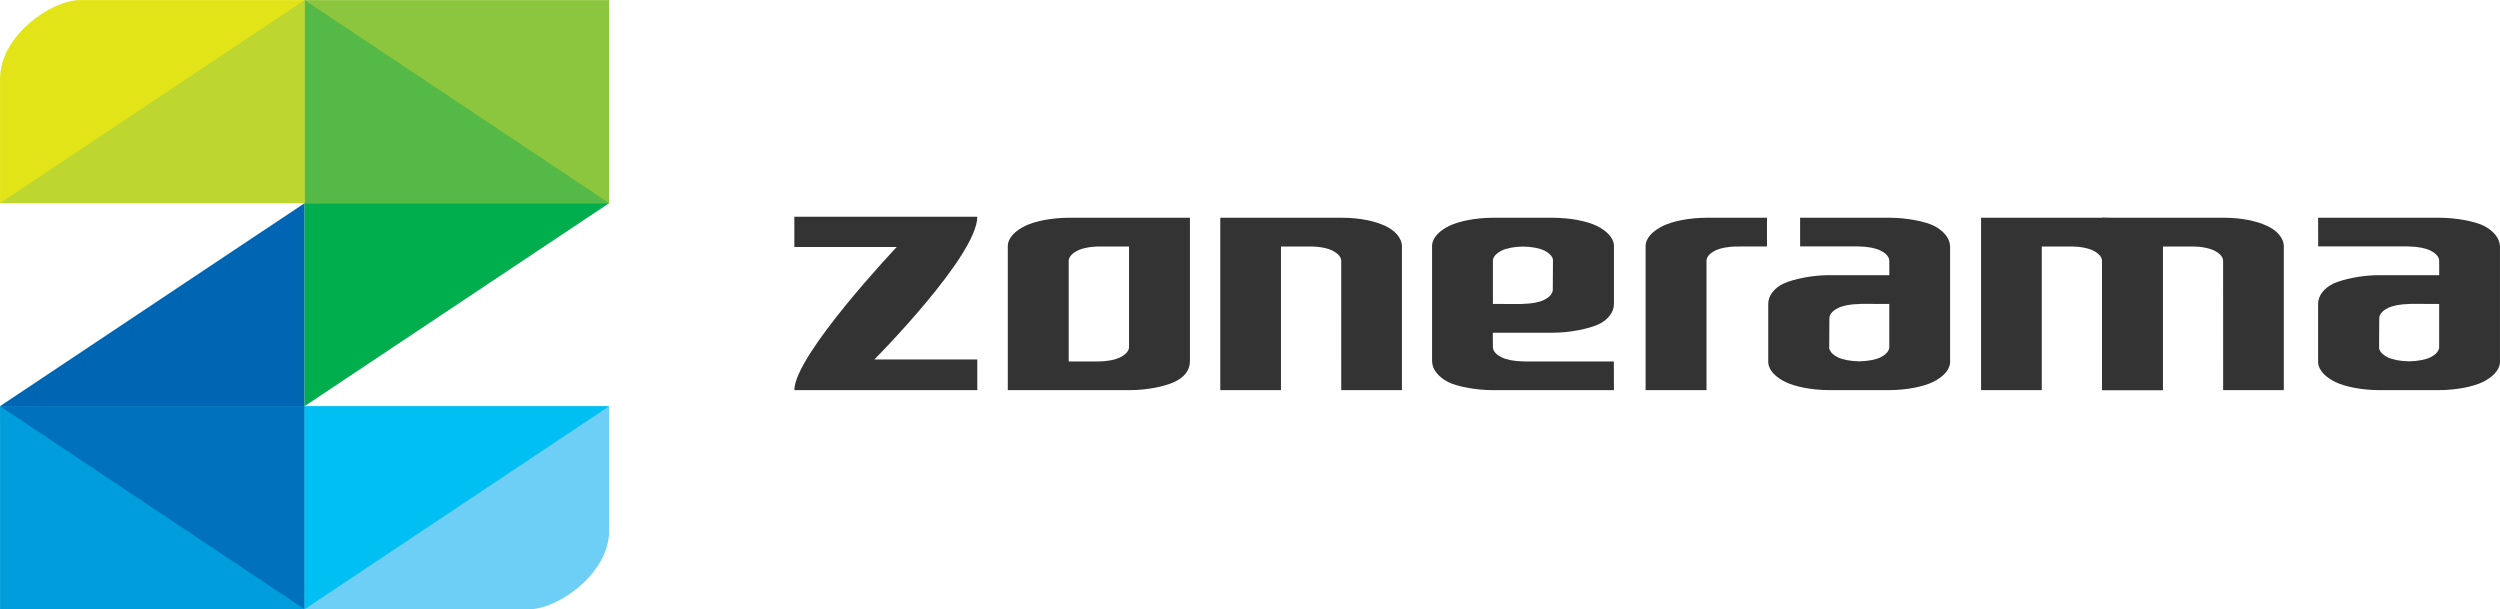
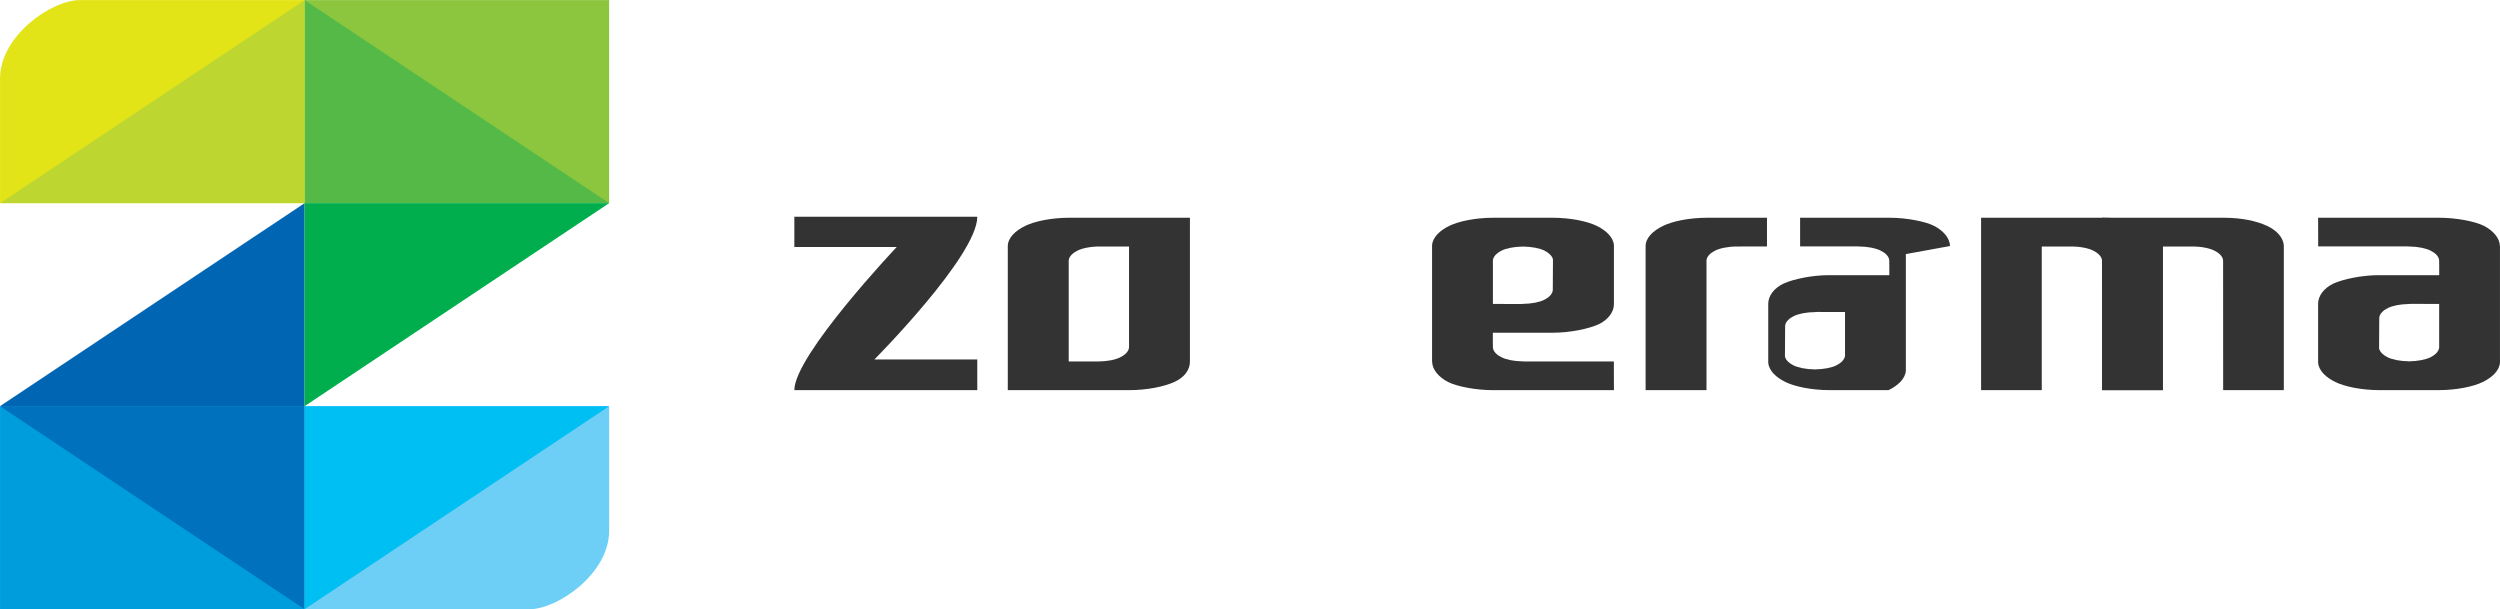
<svg xmlns="http://www.w3.org/2000/svg" version="1.1" xml:space="preserve" style="fill-rule:evenodd;clip-rule:evenodd;stroke-linejoin:round;stroke-miterlimit:2;" viewBox="66.57 43.73 969.47 236.27">
  <rect id="znrm-4" x="0" y="0" width="1102.61" height="323.742" style="fill:none;" />
  <g>
    <path d="M751.786,139.304l-0,-11.138l-23.088,0c-7.12,0 -13.533,1.371 -17.17,3.134c-3.821,1.85 -6.888,4.625 -6.809,8.004l0,55.716l23.613,0l-0,-50.091c-0,-0.15 -0,-0.309 0.021,-0.438c0.229,-1.521 1.716,-2.787 3.379,-3.604c1.866,-0.904 4.862,-1.55 8.45,-1.567l0.504,0l11.1,-0.016Z" style="fill:#333;fill-rule:nonzero;" />
    <path d="M481.353,128.165c-7.083,0 -13.562,1.371 -17.154,3.134c-3.846,1.85 -6.85,4.633 -6.821,8.008l0,55.717l47.092,-0c7.129,-0 13.608,-1.425 17.454,-3.146c4.088,-1.871 6.088,-4.771 6.088,-7.971l-0,-55.742l-46.659,0Zm23.042,50.121c0,0.142 -0.033,0.271 -0.033,0.417c-0.234,1.521 -1.746,2.817 -3.417,3.6c-1.867,0.933 -4.879,1.571 -8.479,1.604l-11.463,0l0,-38.967c0,-0.145 0.009,-0.279 0.021,-0.42c0.238,-1.513 1.738,-2.8 3.409,-3.617c1.895,-0.921 4.858,-1.567 8.487,-1.583l11.475,-0l0,38.966Z" style="fill:#333;fill-rule:nonzero;" />
-     <path d="M610.221,139.309c-0.021,-3.379 -2.8,-6.284 -6.546,-8.013c-4.012,-1.841 -9.708,-3.129 -16.796,-3.129l-47.1,0l0,66.854l23.534,0l-0,-55.7l11.445,0c3.634,0.013 6.605,0.659 8.496,1.584c1.671,0.816 3.171,2.104 3.4,3.612c0.021,0.146 0.029,0.279 0.021,0.421l0.008,50.083l23.538,0l-0,-55.712Z" style="fill:#333;fill-rule:nonzero;" />
    <path d="M905.249,139.309c-0.021,-3.379 -2.796,-6.284 -6.546,-8.013c-4.012,-1.841 -9.712,-3.129 -16.795,-3.129l-47.1,0l-0,66.854l23.533,0l-0,-55.7l11.446,0c3.641,0.013 6.604,0.659 8.496,1.584c1.67,0.816 3.17,2.104 3.4,3.612c0.012,0.146 0.037,0.279 0.012,0.421l0.025,50.083l23.529,0l0,-55.712Z" style="fill:#333;fill-rule:nonzero;" />
    <path d="M952.21,139.309c-0.004,-3.379 -2.796,-6.284 -6.542,-8.013c-4.017,-1.841 -9.708,-3.129 -16.8,-3.129l-47.096,0l0,66.854l23.529,0l0,-55.7l11.455,0c3.633,0.013 6.595,0.659 8.495,1.584c1.671,0.816 3.171,2.104 3.392,3.612c0.021,0.146 0.042,0.279 0.021,0.421l0.021,50.083l23.525,0l-0,-55.712Z" style="fill:#333;fill-rule:nonzero;" />
    <path d="M445.55,127.776l-70.942,-0l0,11.746l39.696,-0c0,-0 -39.696,41.962 -39.696,55.5l70.942,-0l0,-11.9l-39.892,-0c0,-0 39.892,-40.163 39.892,-55.346" style="fill:#333;fill-rule:nonzero;" />
    <path d="M1036,139.133c-0.079,-3.146 -2.67,-5.983 -6.162,-7.808c-3.504,-1.755 -10.708,-3.159 -17.317,-3.159l-47.016,0l0.033,10.904l-0,0.209l34.492,-0c0.062,-0 0.437,0.021 0.508,0.021c0.067,-0 0.117,0.008 0.171,0.008c0.021,-0 0.033,0.008 0.058,0.008c3.5,0.042 6.417,0.659 8.25,1.567c1.679,0.779 3.183,2.075 3.4,3.596c0.025,0.146 0.046,0.279 0.025,0.412l0,1.479l0.021,0l-0,4.067l-23.417,0c-6.587,0 -13.766,1.521 -17.633,3.267c-3.6,1.746 -5.908,4.658 -5.908,7.862l-0,22.796c0.25,3.15 3.083,5.763 6.716,7.521c3.604,1.762 10.084,3.137 17.163,3.137l22.771,0c7.079,0 13.558,-1.375 17.162,-3.137c3.633,-1.758 6.467,-4.371 6.713,-7.521l-0,-45.083c-0,-0.05 -0.03,-0.092 -0.03,-0.146m-23.558,39.596c-0.008,0.041 -0.037,0.091 -0.054,0.133c-0.325,1.425 -1.721,2.638 -3.304,3.417c-1.846,0.896 -4.75,1.508 -8.267,1.562c0.079,0 0.146,0.025 0.225,0.025l-0.546,0c0.079,0 0.146,-0.025 0.225,-0.025c-3.516,-0.054 -6.421,-0.666 -8.266,-1.562c-1.584,-0.779 -2.975,-1.992 -3.305,-3.417l0.063,-11.671c-0,-0.158 0.008,-0.296 0.029,-0.45c0.221,-1.5 1.696,-2.791 3.367,-3.575c1.837,-0.904 4.721,-1.496 8.158,-1.541c0.1,-0.009 0.175,-0.03 0.275,-0.03c0.067,0 0.454,-0.029 0.517,-0.029l10.883,0.029l0,17.134Z" style="fill:#333;fill-rule:nonzero;" />
    <path d="M621.939,184.054c0.079,3.146 2.671,5.984 6.167,7.809c3.5,1.75 10.704,3.158 17.316,3.158l47.013,-0l-0.034,-10.908l0,-0.209l-34.487,0c-0.067,0 -0.438,-0.016 -0.513,-0.016c-0.066,-0 -0.116,-0.009 -0.166,-0.009c-0.025,0 -0.038,-0.004 -0.059,-0.012c-3.504,-0.038 -6.42,-0.654 -8.254,-1.563c-1.679,-0.779 -3.179,-2.083 -3.4,-3.604c-0.021,-0.137 -0.046,-0.271 -0.021,-0.408l0,-1.479l-0.025,-0l0,-4.063l23.417,0c6.588,0 13.771,-1.521 17.638,-3.267c3.595,-1.75 5.904,-4.662 5.904,-7.862l-0,-22.796c-0.25,-3.154 -3.084,-5.762 -6.713,-7.525c-3.604,-1.762 -10.083,-3.133 -17.166,-3.133l-22.771,-0c-7.075,-0 -13.559,1.371 -17.163,3.133c-3.633,1.763 -6.466,4.371 -6.712,7.525l-0,45.079c-0,0.054 0.029,0.096 0.029,0.15m23.562,-39.6c0.005,-0.041 0.034,-0.087 0.05,-0.129c0.33,-1.425 1.721,-2.637 3.305,-3.417c1.845,-0.9 4.754,-1.512 8.27,-1.562c-0.083,-0 -0.145,-0.025 -0.229,-0.025l0.55,-0c-0.083,-0 -0.15,0.025 -0.229,0.025c3.517,0.05 6.421,0.662 8.267,1.562c1.583,0.78 2.979,1.992 3.308,3.417l-0.067,11.671c0,0.15 -0.008,0.292 -0.029,0.45c-0.221,1.5 -1.691,2.792 -3.362,3.575c-1.838,0.904 -4.721,1.496 -8.159,1.542c-0.104,0.008 -0.175,0.029 -0.279,0.029c-0.066,-0 -0.454,0.029 -0.516,0.029l-10.88,-0.029l0,-17.138Z" style="fill:#333;fill-rule:nonzero;" />
-     <path d="M822.768,139.133c-0.083,-3.146 -2.67,-5.983 -6.166,-7.808c-3.5,-1.755 -10.704,-3.159 -17.317,-3.159l-34.658,0l0.008,11.113l22.158,-0c0.067,-0 0.438,0.021 0.513,0.021c0.067,-0 0.117,0.008 0.167,0.008c0.025,-0 0.037,0.008 0.058,0.008c3.504,0.042 6.421,0.659 8.254,1.567c1.679,0.779 3.179,2.075 3.4,3.596c0.021,0.146 0.042,0.279 0.021,0.412l-0,1.479l0.021,0l-0,4.067l-23.413,0c-6.587,0 -13.771,1.521 -17.637,3.267c-3.596,1.746 -5.904,4.658 -5.904,7.862l-0,22.796c0.25,3.15 3.079,5.763 6.712,7.521c3.604,1.762 10.083,3.137 17.163,3.137l22.775,0c7.075,0 13.554,-1.375 17.162,-3.137c3.633,-1.758 6.467,-4.371 6.713,-7.521l-0,-45.083c-0,-0.05 -0.03,-0.092 -0.03,-0.146m-23.562,39.596c-0.004,0.041 -0.033,0.091 -0.05,0.133c-0.329,1.425 -1.721,2.638 -3.308,3.417c-1.842,0.896 -4.75,1.508 -8.267,1.562c0.079,0 0.146,0.025 0.225,0.025l-0.546,0c0.079,0 0.146,-0.025 0.229,-0.025c-3.516,-0.054 -6.421,-0.666 -8.266,-1.562c-1.588,-0.779 -2.98,-1.992 -3.309,-3.417l0.067,-11.671c-0,-0.158 0.004,-0.296 0.029,-0.45c0.221,-1.5 1.692,-2.791 3.363,-3.575c1.837,-0.904 4.72,-1.496 8.158,-1.541c0.104,-0.009 0.175,-0.03 0.275,-0.03c0.067,0 0.454,-0.029 0.521,-0.029l10.879,0.029l-0,17.134Z" style="fill:#333;fill-rule:nonzero;" />
+     <path d="M822.768,139.133c-0.083,-3.146 -2.67,-5.983 -6.166,-7.808c-3.5,-1.755 -10.704,-3.159 -17.317,-3.159l-34.658,0l0.008,11.113l22.158,-0c0.067,-0 0.438,0.021 0.513,0.021c0.067,-0 0.117,0.008 0.167,0.008c0.025,-0 0.037,0.008 0.058,0.008c3.504,0.042 6.421,0.659 8.254,1.567c1.679,0.779 3.179,2.075 3.4,3.596c0.021,0.146 0.042,0.279 0.021,0.412l-0,1.479l0.021,0l-0,4.067l-23.413,0c-6.587,0 -13.771,1.521 -17.637,3.267c-3.596,1.746 -5.904,4.658 -5.904,7.862l-0,22.796c0.25,3.15 3.079,5.763 6.712,7.521c3.604,1.762 10.083,3.137 17.163,3.137l22.775,0c3.633,-1.758 6.467,-4.371 6.713,-7.521l-0,-45.083c-0,-0.05 -0.03,-0.092 -0.03,-0.146m-23.562,39.596c-0.004,0.041 -0.033,0.091 -0.05,0.133c-0.329,1.425 -1.721,2.638 -3.308,3.417c-1.842,0.896 -4.75,1.508 -8.267,1.562c0.079,0 0.146,0.025 0.225,0.025l-0.546,0c0.079,0 0.146,-0.025 0.229,-0.025c-3.516,-0.054 -6.421,-0.666 -8.266,-1.562c-1.588,-0.779 -2.98,-1.992 -3.309,-3.417l0.067,-11.671c-0,-0.158 0.004,-0.296 0.029,-0.45c0.221,-1.5 1.692,-2.791 3.363,-3.575c1.837,-0.904 4.72,-1.496 8.158,-1.541c0.104,-0.009 0.175,-0.03 0.275,-0.03c0.067,0 0.454,-0.029 0.521,-0.029l10.879,0.029l-0,17.134Z" style="fill:#333;fill-rule:nonzero;" />
  </g>
  <path d="M184.689,43.76l-87.187,0c-10.859,0 -30.917,13.717 -30.917,30.48l0,48.262l118.104,0l0,-78.742Z" style="fill:#e2e418;fill-rule:nonzero;" />
  <rect x="184.686" y="43.76" width="118.104" height="78.742" style="fill:#8cc63f;" />
  <rect x="66.582" y="201.244" width="118.108" height="78.737" style="fill:#009ddc;" />
  <path d="M184.689,279.98l87.188,0c10.858,0 30.916,-13.704 30.916,-30.466l0,-48.271l-118.104,-0l0,78.737Z" style="fill:#6dcff6;fill-rule:nonzero;" />
  <path d="M184.689,201.241l0,78.734l-118.108,-78.734l118.108,0Z" style="fill:#0071bc;fill-rule:nonzero;" />
  <path d="M184.689,201.241l0,78.734l118.109,-78.734l-118.109,0Z" style="fill:#00c0f3;fill-rule:nonzero;" />
  <path d="M184.685,122.504l-0,-78.734l118.108,78.734l-118.108,-0Z" style="fill:#54b947;fill-rule:nonzero;" />
  <path d="M184.689,122.504l0,-78.734l-118.108,78.734l118.108,-0Z" style="fill:#bed730;fill-rule:nonzero;" />
  <path d="M184.689,201.241l0,-78.737l-118.108,78.737l118.108,0Z" style="fill:#0066b3;fill-rule:nonzero;" />
  <path d="M184.689,122.502l0,78.737l118.104,-78.737l-118.104,-0Z" style="fill:#00ae4d;fill-rule:nonzero;" />
</svg>